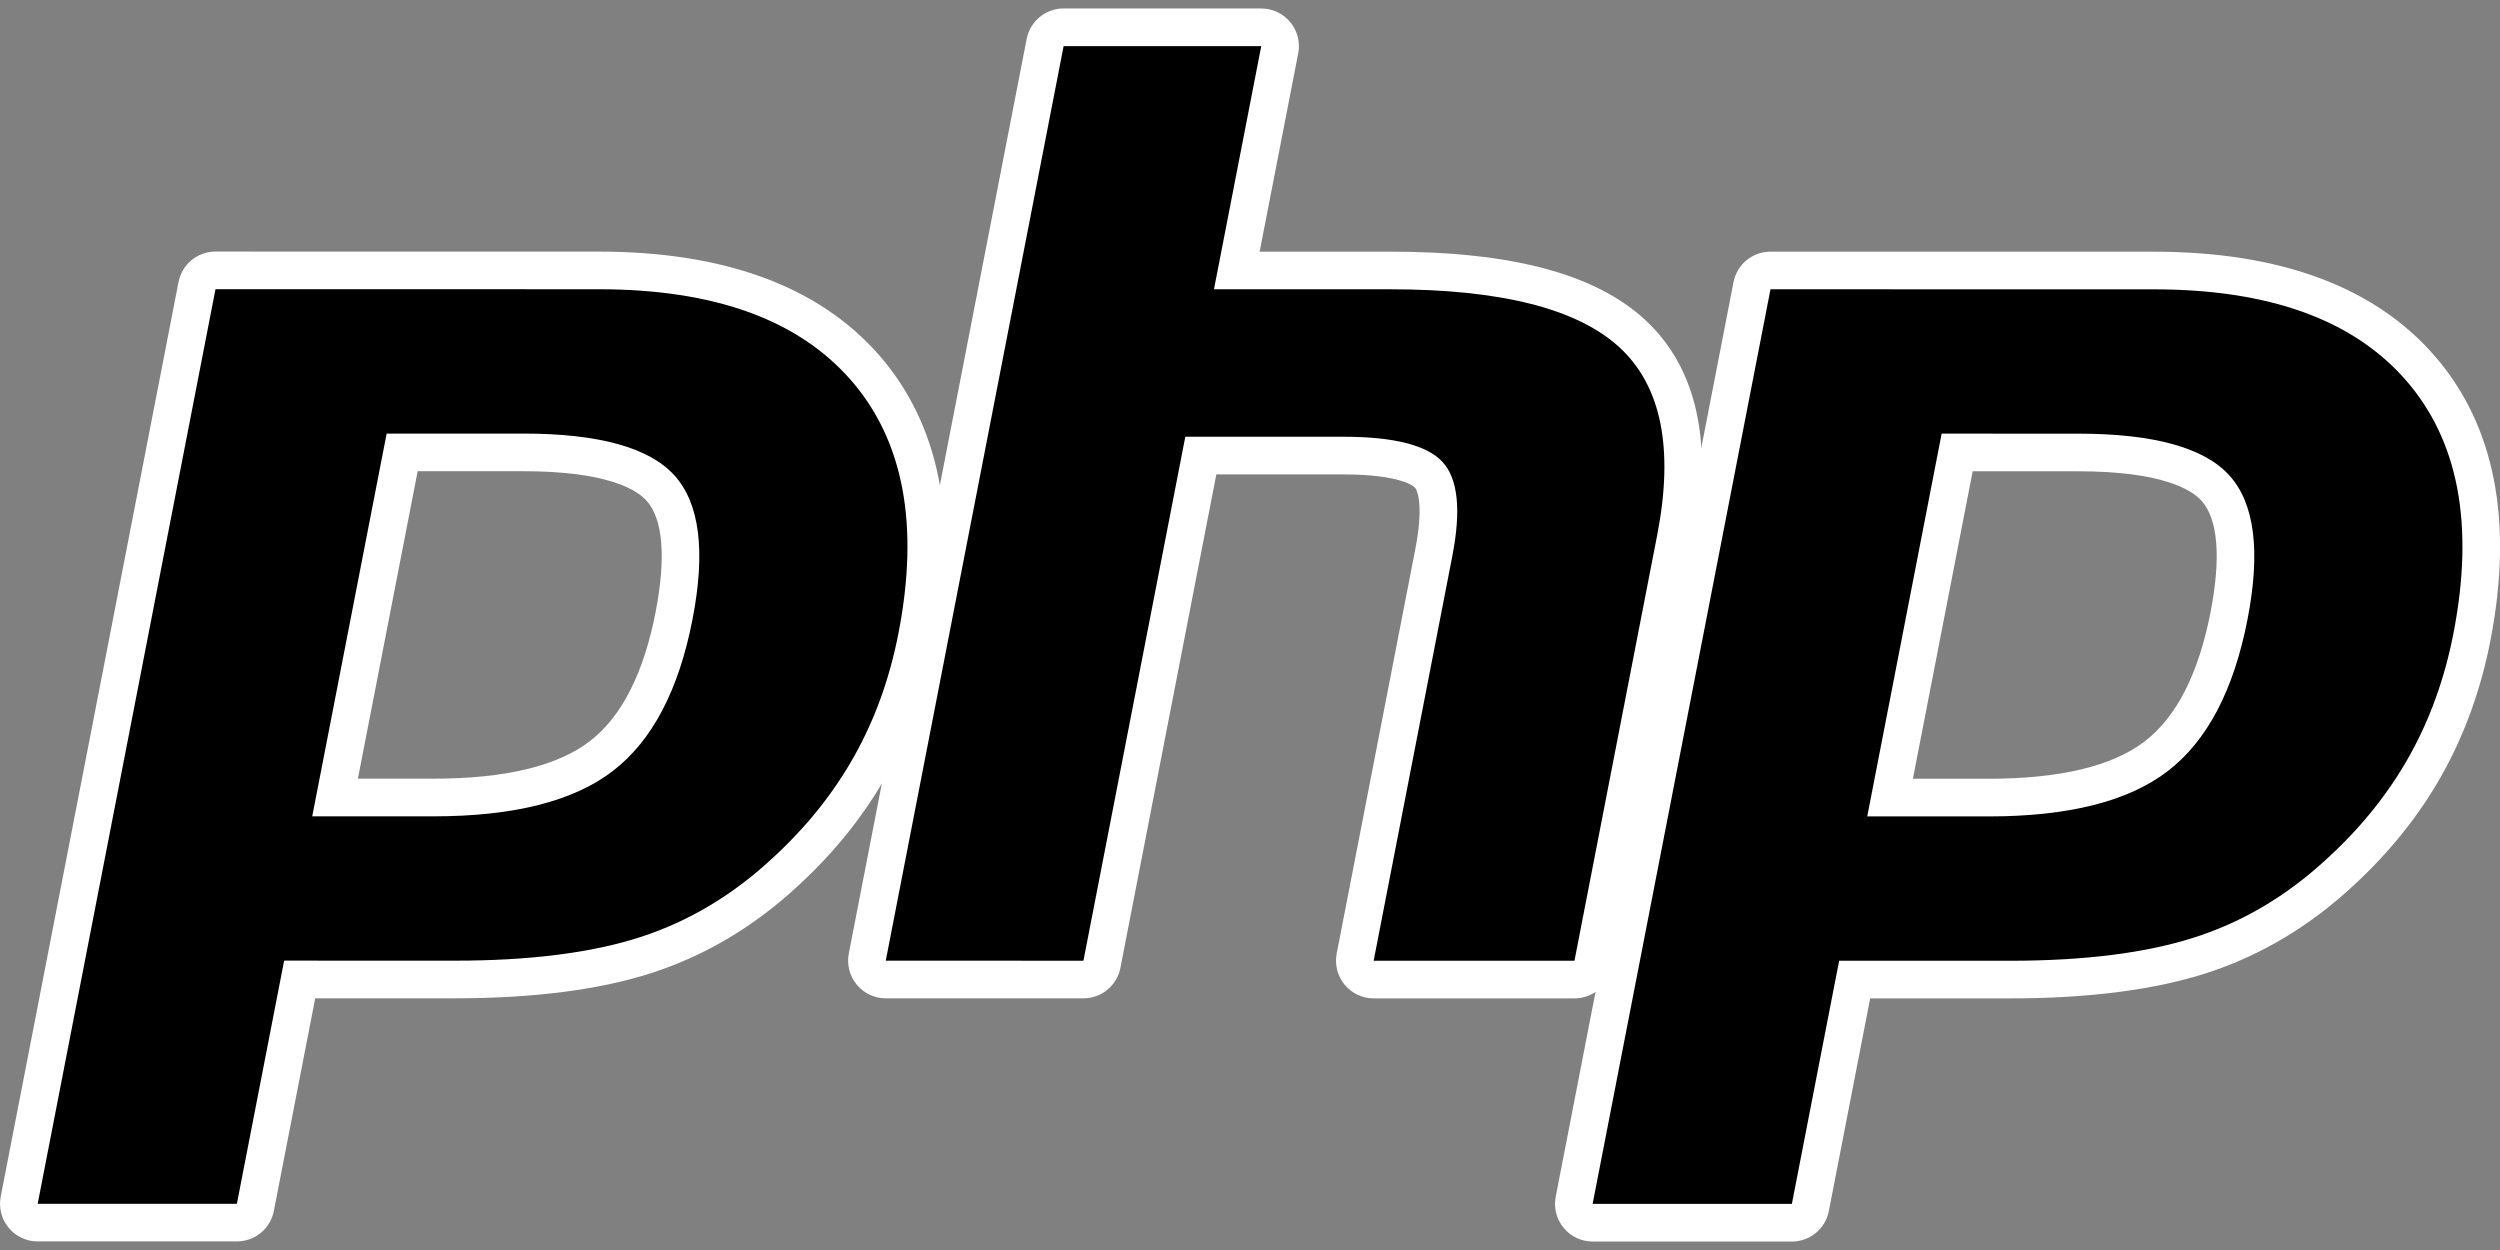
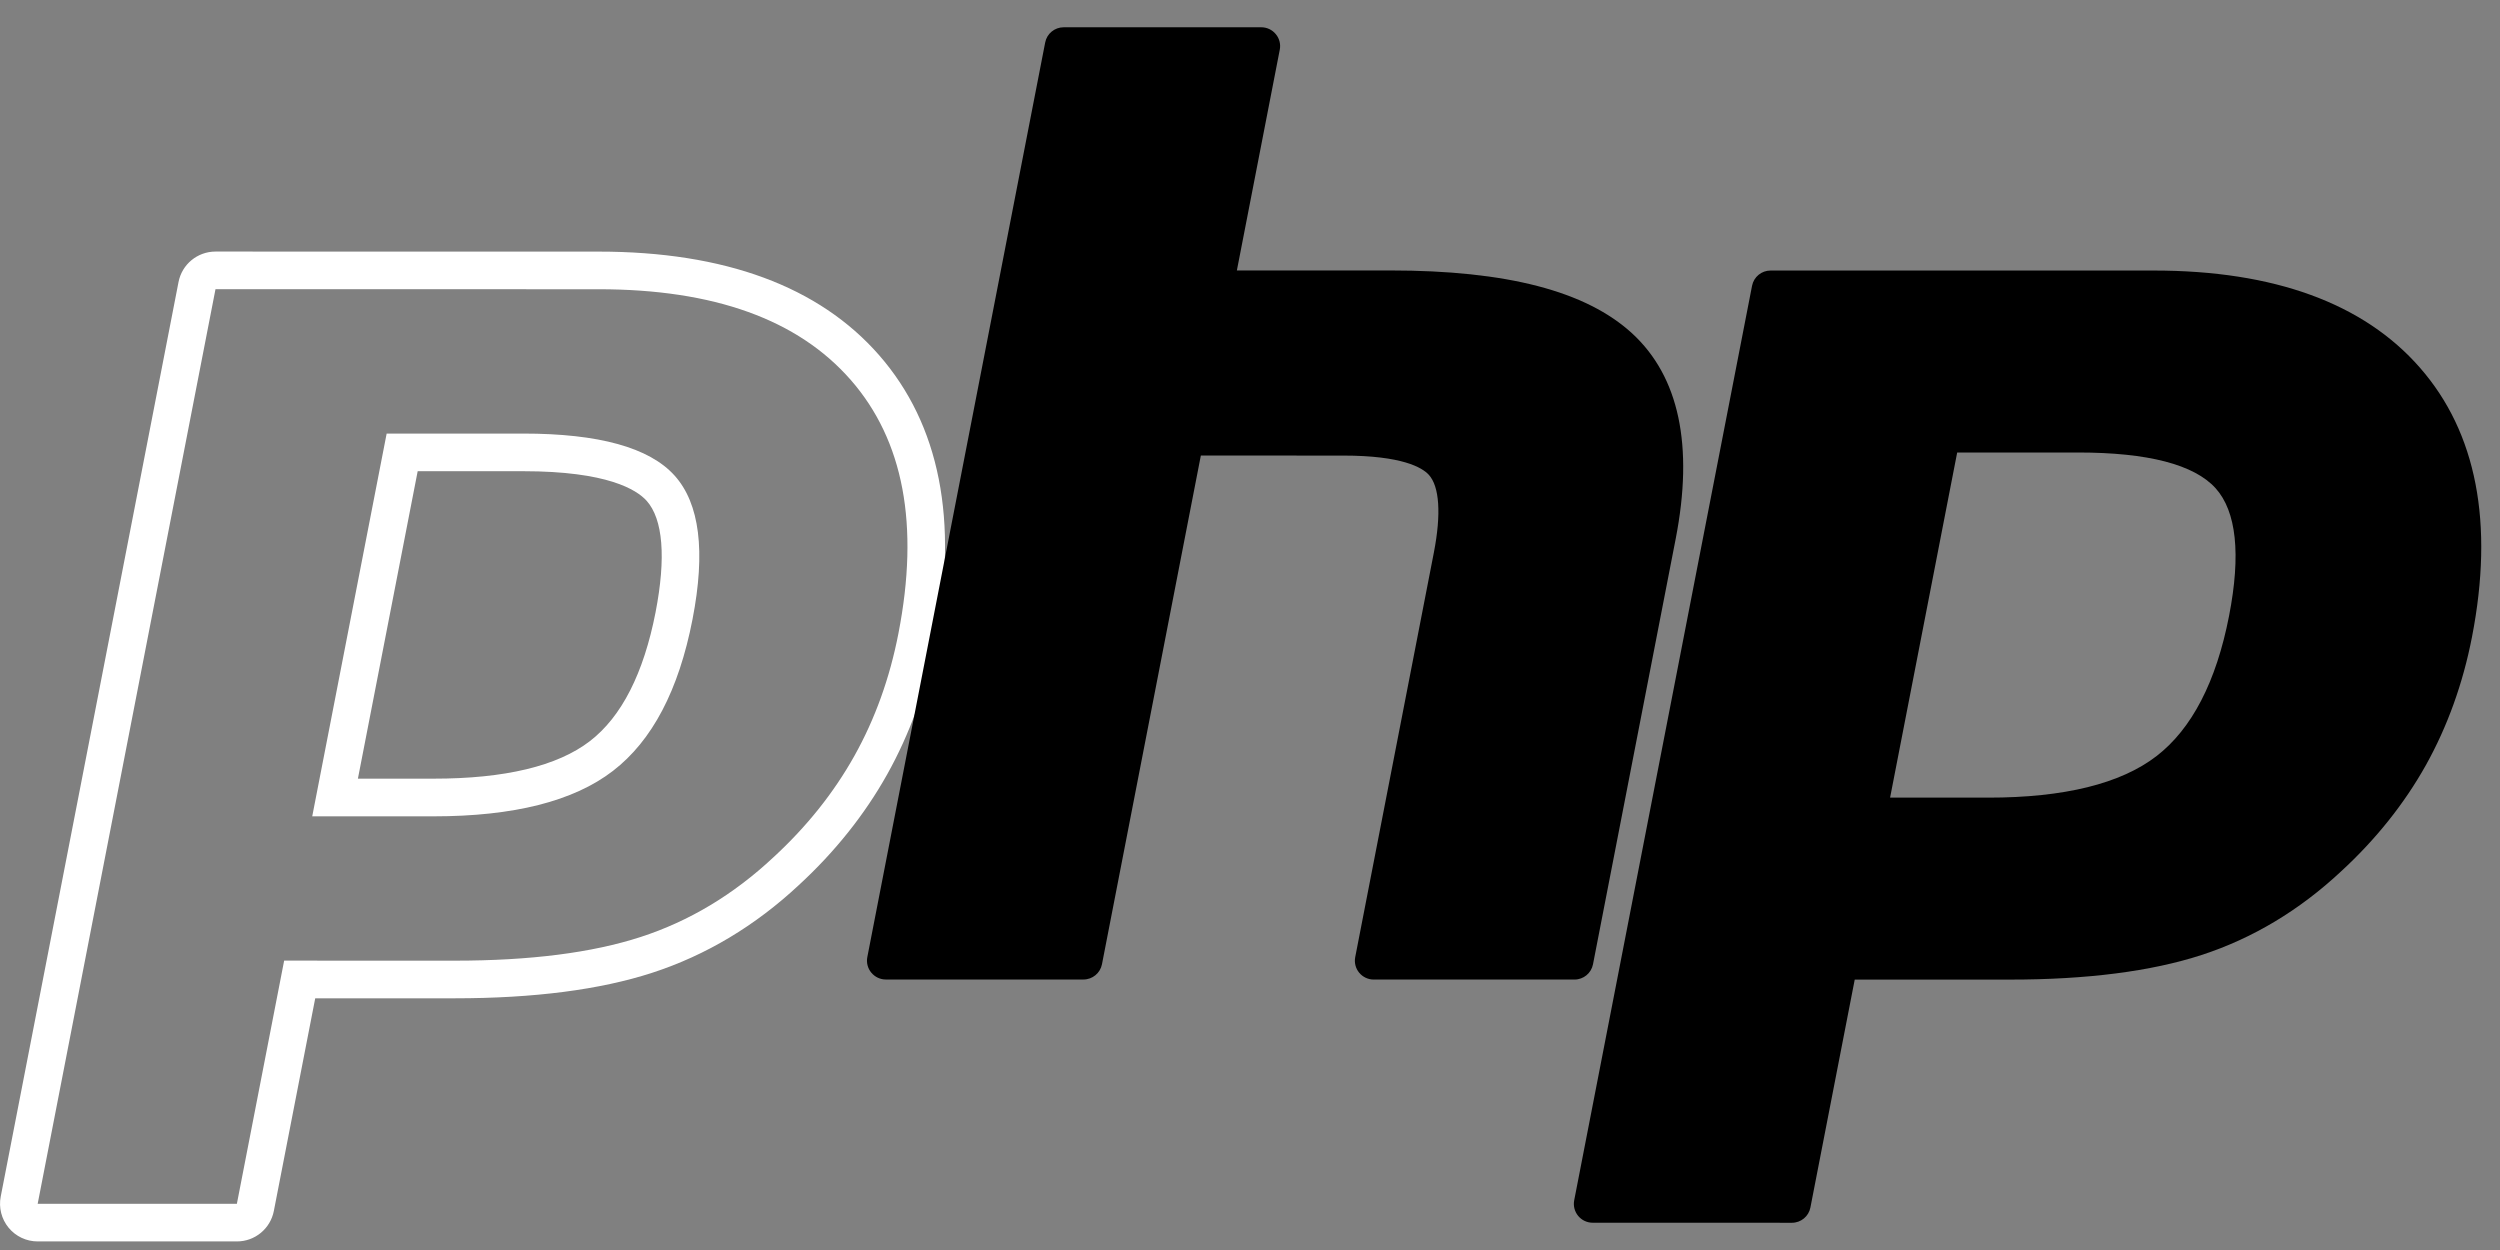
<svg xmlns="http://www.w3.org/2000/svg" width="56" height="28" viewBox="0 0 56 28" fill="none">
  <rect x="0" y="0" width="56" height="28" fill="#808080" stroke="none" />
-   <path d="M9.705 17.863C11.401 17.863 12.667 17.551 13.468 16.934C14.261 16.324 14.808 15.267 15.095 13.793C15.363 12.414 15.261 11.452 14.793 10.932C14.314 10.402 13.278 10.133 11.715 10.133L9.005 10.132L7.502 17.863L9.705 17.863ZM0.84 27.386C0.714 27.386 0.595 27.329 0.515 27.232C0.435 27.135 0.402 27.007 0.426 26.884L4.41 6.397C4.448 6.199 4.622 6.056 4.824 6.056L13.405 6.056C16.103 6.057 18.11 6.789 19.372 8.234C20.64 9.686 21.032 11.716 20.536 14.267C20.334 15.306 19.986 16.271 19.503 17.136C19.02 18.001 18.381 18.801 17.604 19.515C16.674 20.385 15.622 21.016 14.479 21.388C13.354 21.754 11.909 21.94 10.185 21.94L6.71 21.939L5.717 27.045C5.678 27.243 5.505 27.386 5.303 27.386L0.84 27.386Z" fill="black" />
  <path d="M9.356 10.555L11.719 10.555C13.605 10.555 14.26 10.969 14.483 11.216C14.852 11.626 14.922 12.489 14.685 13.713C14.418 15.084 13.923 16.055 13.214 16.601C12.489 17.16 11.309 17.443 9.709 17.442L8.017 17.442L9.356 10.555ZM13.409 5.636L4.827 5.635C4.423 5.635 4.076 5.921 3.999 6.317L0.016 26.804C-0.032 27.051 0.033 27.307 0.193 27.501C0.353 27.696 0.592 27.808 0.844 27.808L5.306 27.808C5.71 27.809 6.057 27.522 6.134 27.126L7.061 22.362L10.188 22.362C11.957 22.362 13.445 22.17 14.613 21.789C15.813 21.399 16.918 20.738 17.896 19.824C18.704 19.08 19.37 18.245 19.875 17.342C20.38 16.439 20.742 15.432 20.953 14.348C21.475 11.663 21.051 9.513 19.693 7.957C18.348 6.417 16.233 5.636 13.409 5.636ZM6.994 18.286L9.709 18.286C11.508 18.286 12.848 17.947 13.729 17.269C14.61 16.591 15.204 15.46 15.512 13.874C15.808 12.351 15.674 11.277 15.109 10.651C14.544 10.025 13.414 9.712 11.719 9.712L8.661 9.712L6.994 18.286ZM13.409 6.479C15.991 6.479 17.874 7.157 19.058 8.512C20.241 9.867 20.598 11.759 20.125 14.187C19.931 15.188 19.602 16.102 19.139 16.931C18.675 17.76 18.07 18.518 17.322 19.206C16.431 20.039 15.441 20.634 14.352 20.988C13.262 21.342 11.875 21.519 10.188 21.519L6.365 21.518L5.306 26.965L0.844 26.965L4.827 6.478L13.409 6.479Z" fill="white" />
  <path d="M30.771 21.942C30.645 21.942 30.525 21.885 30.445 21.788C30.365 21.691 30.333 21.563 30.357 21.439L32.119 12.375C32.286 11.513 32.245 10.894 32.003 10.633C31.854 10.473 31.408 10.205 30.09 10.205L26.899 10.204L24.684 21.6C24.645 21.798 24.471 21.941 24.27 21.941L19.842 21.941C19.716 21.941 19.597 21.884 19.517 21.787C19.436 21.69 19.404 21.562 19.428 21.439L23.412 0.952C23.45 0.754 23.624 0.611 23.826 0.611L28.253 0.611C28.379 0.611 28.498 0.667 28.578 0.765C28.659 0.862 28.691 0.99 28.667 1.113L27.706 6.058L31.139 6.058C33.754 6.058 35.527 6.52 36.56 7.468C37.612 8.436 37.941 9.983 37.536 12.067L35.683 21.601C35.644 21.799 35.471 21.942 35.269 21.942L30.771 21.942Z" fill="black" />
-   <path d="M28.253 0.19L23.825 0.189C23.421 0.189 23.074 0.476 22.997 0.872L19.013 21.358C18.965 21.606 19.03 21.861 19.19 22.056C19.351 22.25 19.589 22.363 19.841 22.363L24.269 22.363C24.673 22.363 25.02 22.077 25.097 21.681L27.246 10.626L30.089 10.627C31.405 10.627 31.682 10.908 31.693 10.92C31.773 11.006 31.878 11.404 31.704 12.295L29.942 21.359C29.894 21.607 29.959 21.862 30.119 22.057C30.279 22.251 30.518 22.364 30.77 22.364L35.268 22.364C35.672 22.364 36.019 22.078 36.096 21.682L37.949 12.148C38.384 9.91 38.012 8.232 36.844 7.158C35.73 6.135 33.864 5.637 31.138 5.637L28.216 5.637L29.08 1.194C29.128 0.947 29.064 0.691 28.903 0.497C28.743 0.302 28.504 0.19 28.253 0.19ZM28.252 1.033L27.193 6.48L31.138 6.48C33.62 6.48 35.332 6.914 36.274 7.779C37.216 8.645 37.498 10.048 37.121 11.987L35.268 21.521L30.77 21.52L32.532 12.456C32.733 11.425 32.659 10.721 32.311 10.346C31.963 9.971 31.222 9.783 30.089 9.783L26.551 9.783L24.269 21.52L19.841 21.519L23.825 1.033L28.252 1.033Z" fill="white" />
  <path d="M44.541 17.867C46.237 17.867 47.503 17.555 48.304 16.938C49.097 16.328 49.644 15.271 49.931 13.796C50.199 12.418 50.097 11.456 49.629 10.936C49.15 10.406 48.114 10.136 46.551 10.136L43.841 10.136L42.338 17.867L44.541 17.867ZM35.676 27.389C35.55 27.389 35.431 27.333 35.351 27.236C35.271 27.139 35.238 27.011 35.262 26.887L39.246 6.401C39.285 6.203 39.458 6.06 39.66 6.06L48.242 6.06C50.939 6.06 52.946 6.793 54.208 8.238C55.477 9.69 55.868 11.72 55.372 14.271C55.17 15.31 54.822 16.275 54.34 17.139C53.856 18.004 53.217 18.805 52.44 19.519C51.51 20.389 50.458 21.02 49.315 21.392C48.19 21.758 46.745 21.944 45.021 21.943L41.546 21.943L40.553 27.049C40.515 27.247 40.341 27.39 40.139 27.39L35.676 27.389Z" fill="black" />
-   <path d="M44.188 10.557L46.55 10.557C48.437 10.557 49.092 10.971 49.315 11.218C49.684 11.627 49.754 12.491 49.516 13.715C49.249 15.086 48.755 16.057 48.046 16.603C47.321 17.162 46.141 17.445 44.54 17.444L42.849 17.444L44.188 10.557ZM48.241 5.638L39.659 5.637C39.255 5.637 38.908 5.923 38.831 6.319L34.848 26.806C34.8 27.053 34.864 27.309 35.025 27.503C35.185 27.698 35.423 27.81 35.675 27.81L40.138 27.811C40.542 27.811 40.889 27.524 40.966 27.128L41.892 22.364L45.02 22.364C46.788 22.364 48.277 22.172 49.445 21.791C50.645 21.401 51.75 20.74 52.728 19.826C53.536 19.082 54.202 18.247 54.707 17.344C55.212 16.441 55.574 15.434 55.785 14.35C56.307 11.665 55.883 9.514 54.525 7.959C53.179 6.419 51.065 5.638 48.241 5.638ZM41.826 18.288L44.54 18.288C46.34 18.288 47.68 17.949 48.56 17.271C49.441 16.593 50.035 15.462 50.344 13.876C50.64 12.353 50.505 11.279 49.941 10.653C49.376 10.027 48.246 9.714 46.55 9.714L43.493 9.713L41.826 18.288ZM48.241 6.481C50.822 6.481 52.706 7.159 53.889 8.514C55.073 9.869 55.429 11.761 54.957 14.189C54.762 15.19 54.434 16.104 53.971 16.933C53.507 17.762 52.902 18.52 52.154 19.207C51.263 20.041 50.273 20.636 49.184 20.989C48.094 21.344 46.707 21.521 45.02 21.521L41.197 21.52L40.138 26.967L35.675 26.967L39.659 6.48L48.241 6.481Z" fill="white" />
</svg>